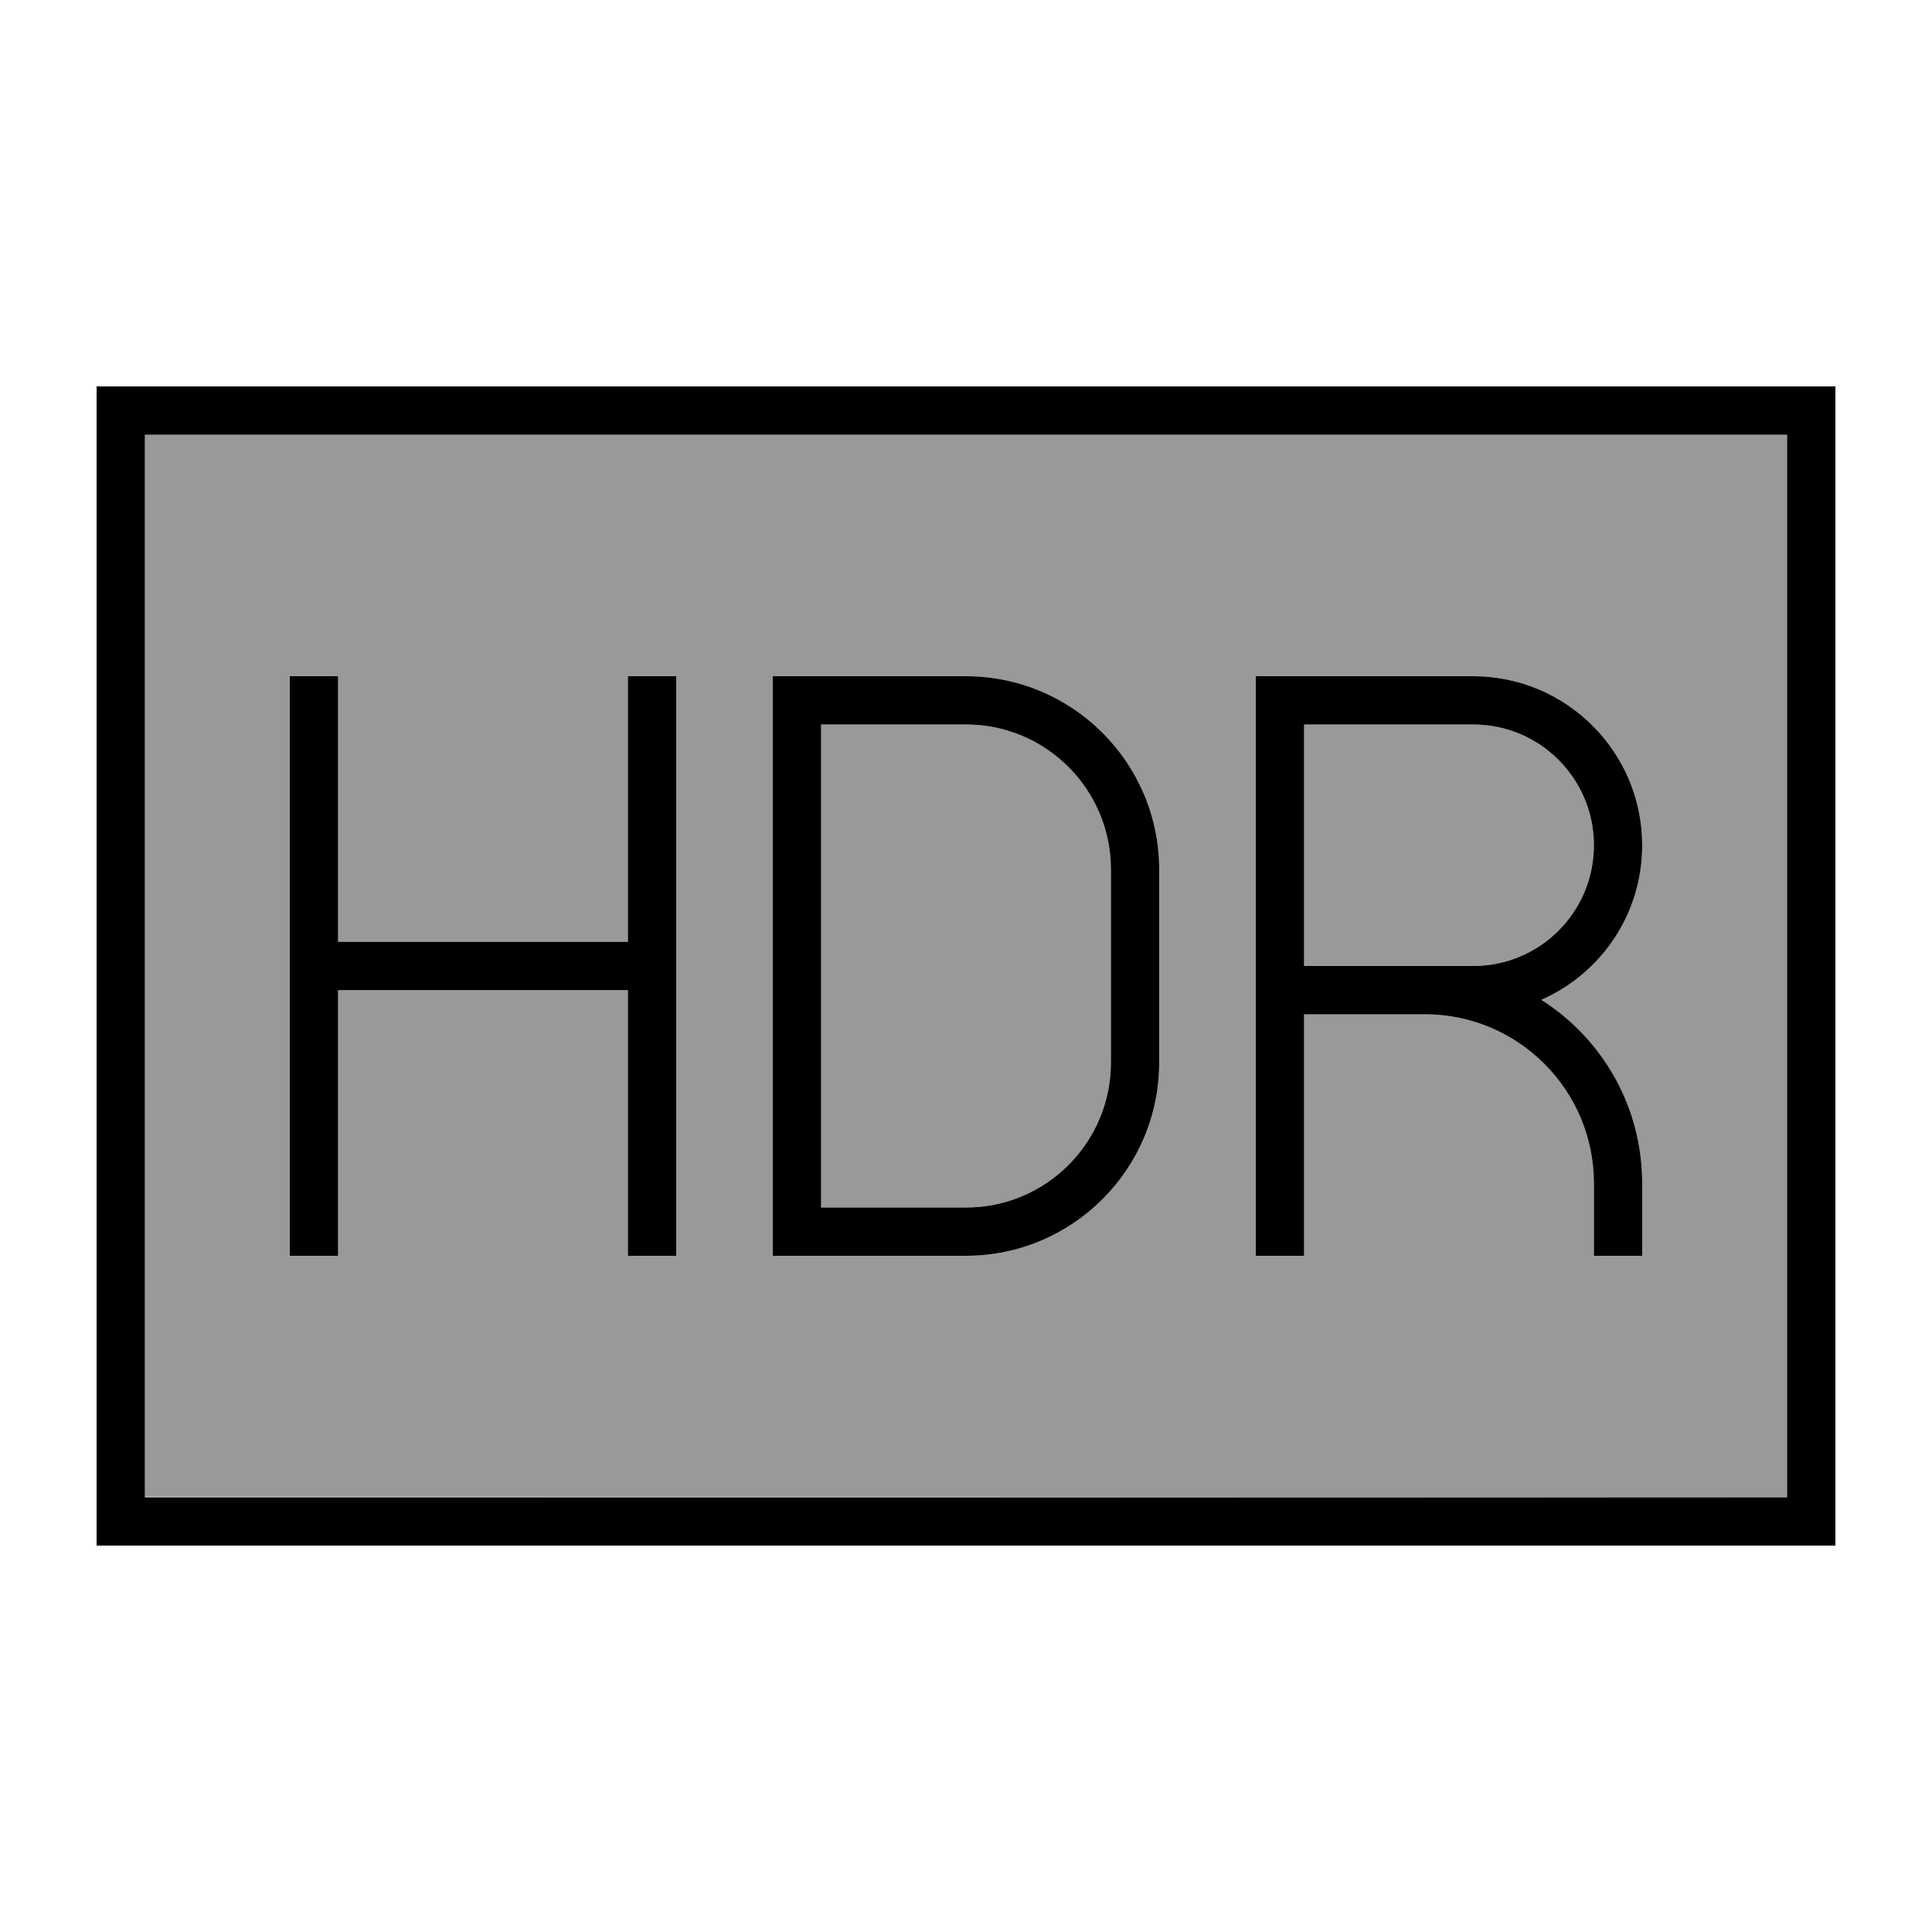
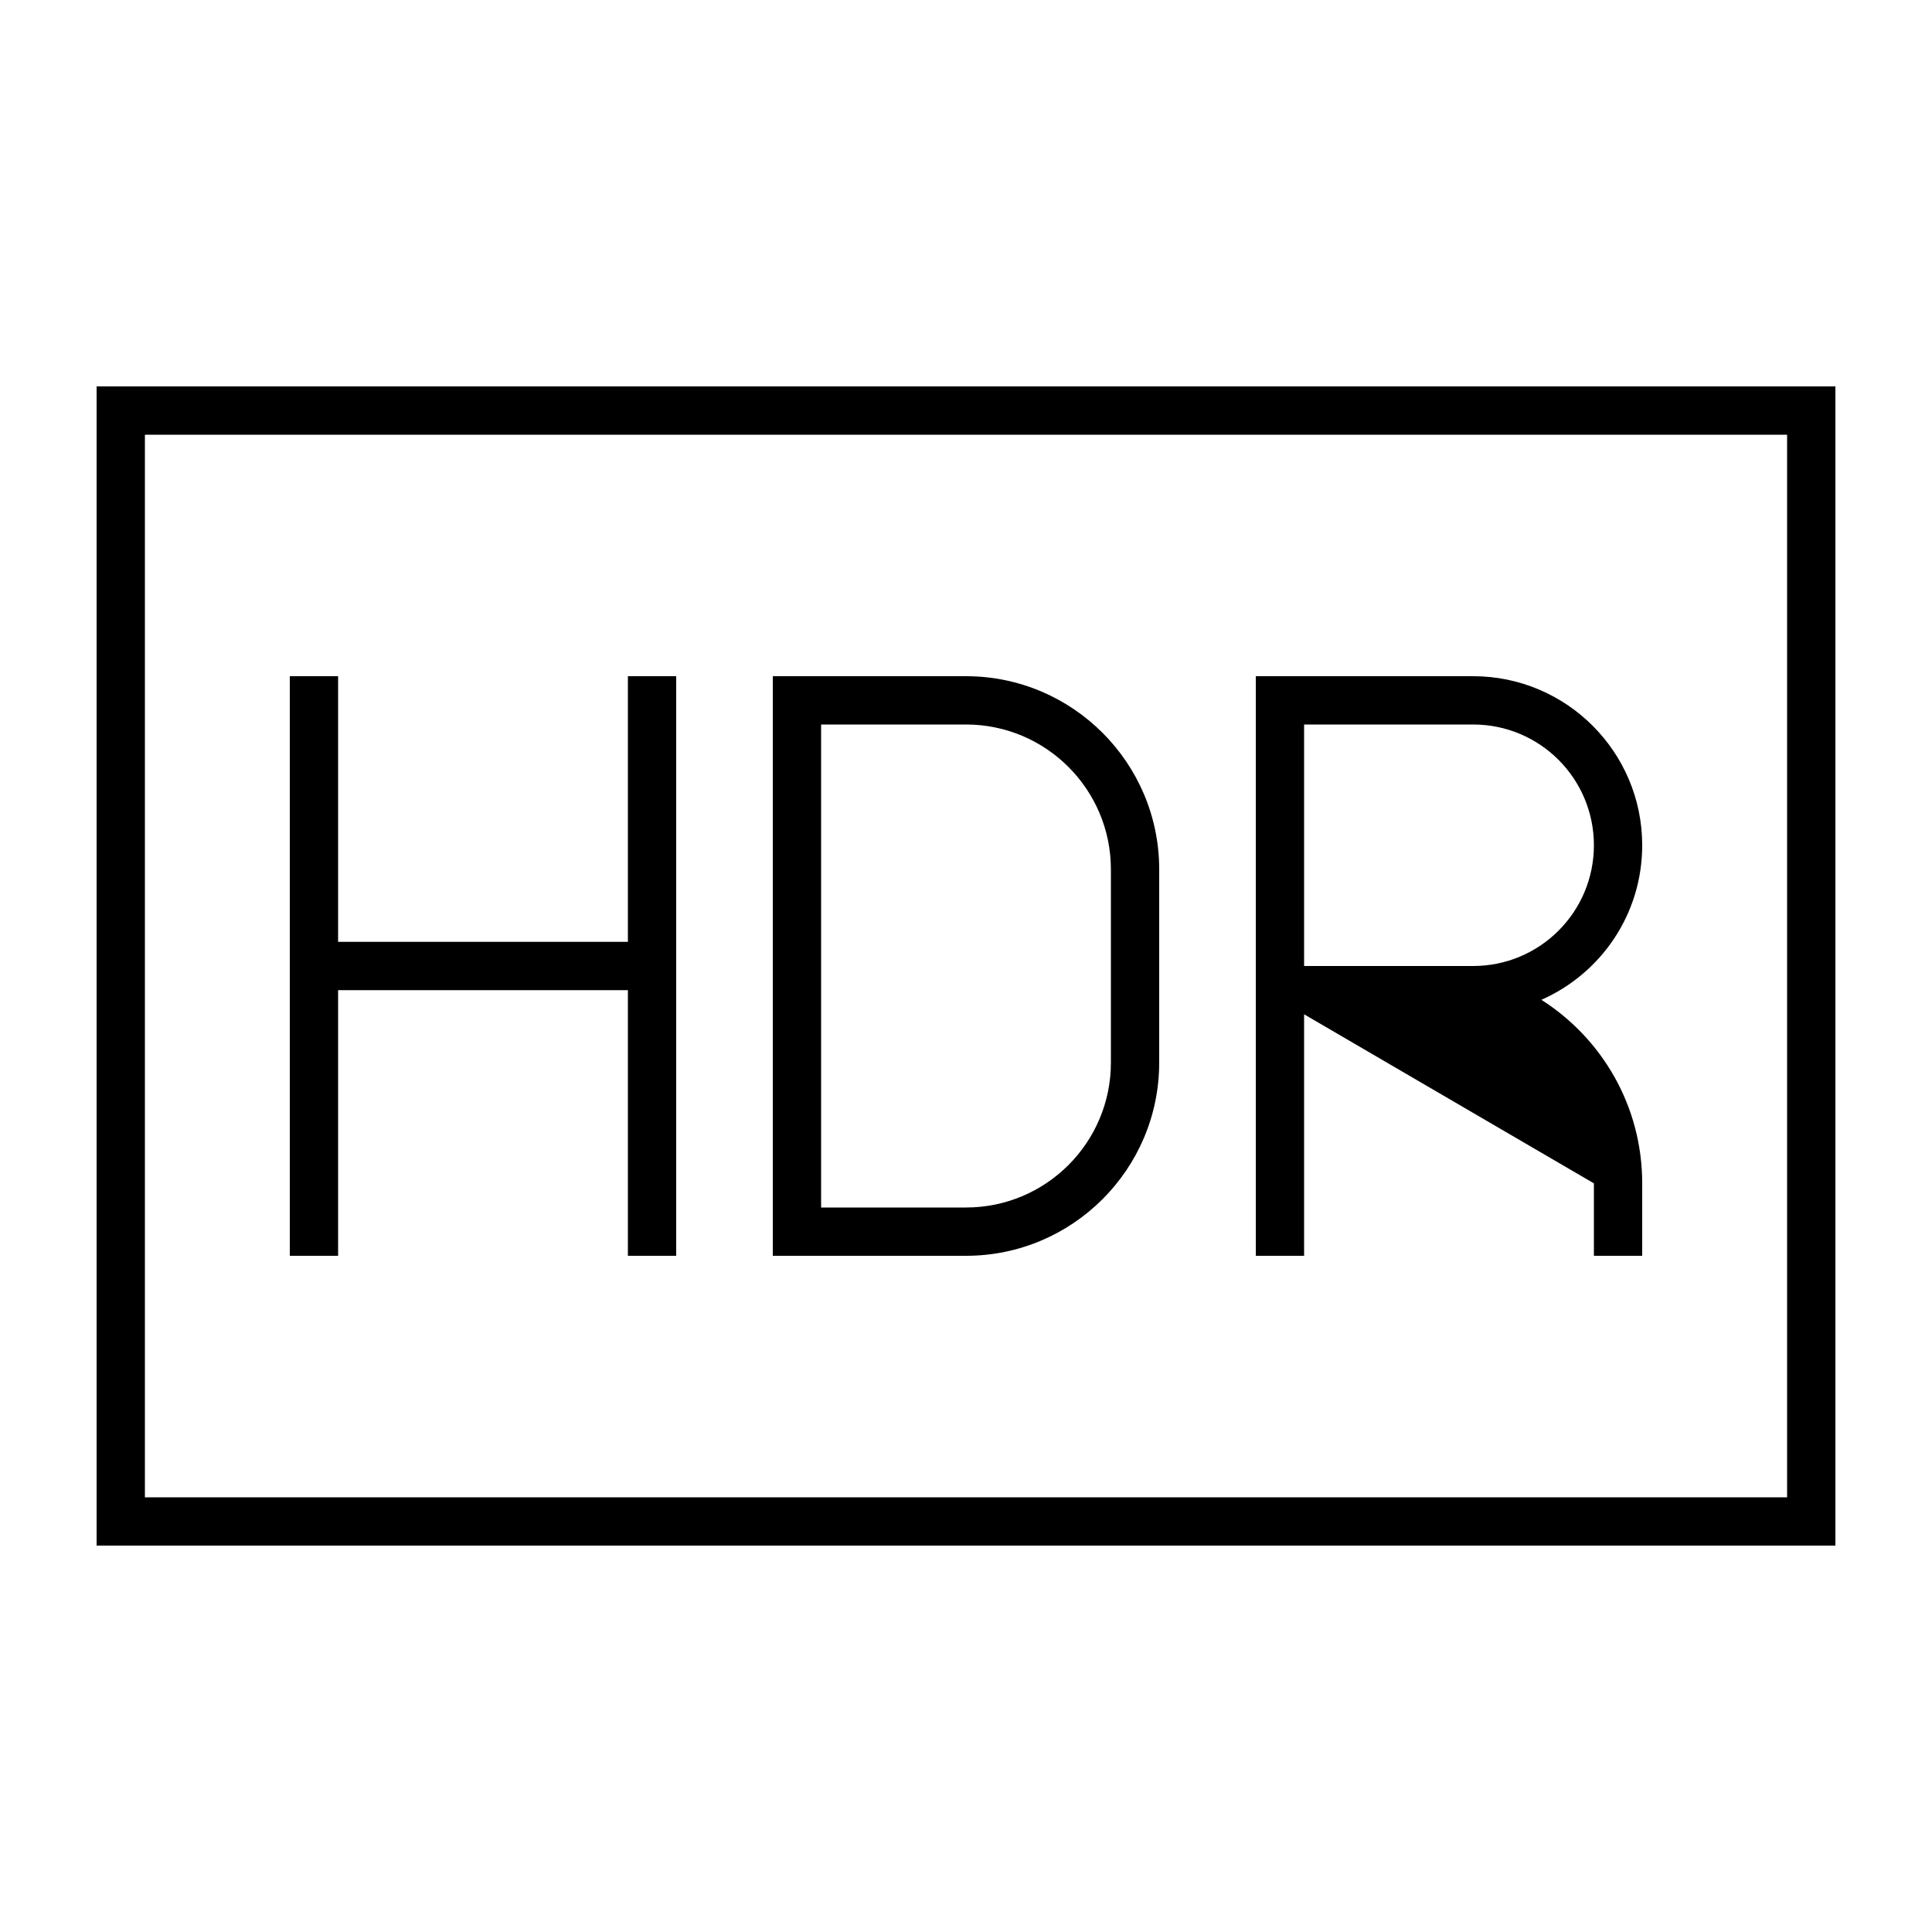
<svg xmlns="http://www.w3.org/2000/svg" viewBox="0 0 640 640">
-   <path opacity=".4" fill="currentColor" d="M48 144L592 144L592 496C410.7 495.8 229.4 495.8 48 495.8L48 144zM96 224L96 416L112 416L112 328L208 328L208 416L224 416L224 224L208 224L208 312L112 312L112 224L96 224zM256 224L256 416L320 416C355.3 416 384 387.3 384 352L384 288C384 252.7 355.3 224 320 224L256 224zM272 240L320 240C346.5 240 368 261.5 368 288L368 352C368 378.5 346.5 400 320 400L272 400L272 240zM416 224L416 416L432 416L432 336L472 336C502.9 336 528 361.1 528 392L528 416L544 416L544 392C544 366.5 530.7 344 510.6 331.2C530.2 322.5 544 302.8 544 280C544 249.1 518.9 224 488 224L416 224zM432 240L488 240C510.1 240 528 257.9 528 280C528 302.1 510.1 320 488 320L432 320L432 240z" />
-   <path fill="currentColor" d="M48 144L48 496L592 496L592 144L48 144zM32 128L608 128L608 512L32 512L32 128zM112 232L112 312L208 312L208 224L224 224L224 416L208 416L208 328L112 328L112 416L96 416L96 224L112 224L112 232zM256 224L320 224C355.3 224 384 252.7 384 288L384 352C384 387.3 355.3 416 320 416L256 416L256 224zM272 400L320 400C346.5 400 368 378.5 368 352L368 288C368 261.5 346.5 240 320 240L272 240L272 400zM416 224L488 224C518.9 224 544 249.1 544 280C544 302.9 530.3 322.5 510.6 331.2C530.7 344 544 366.4 544 392L544 416L528 416L528 392C528 361.1 502.9 336 472 336L432 336L432 416L416 416L416 224zM488 320C510.1 320 528 302.1 528 280C528 257.9 510.1 240 488 240L432 240L432 320L488 320z" />
+   <path fill="currentColor" d="M48 144L48 496L592 496L592 144L48 144zM32 128L608 128L608 512L32 512L32 128zM112 232L112 312L208 312L208 224L224 224L224 416L208 416L208 328L112 328L112 416L96 416L96 224L112 224L112 232zM256 224L320 224C355.3 224 384 252.7 384 288L384 352C384 387.3 355.3 416 320 416L256 416L256 224zM272 400L320 400C346.5 400 368 378.5 368 352L368 288C368 261.5 346.5 240 320 240L272 240L272 400zM416 224L488 224C518.9 224 544 249.1 544 280C544 302.9 530.3 322.5 510.6 331.2C530.7 344 544 366.4 544 392L544 416L528 416L528 392L432 336L432 416L416 416L416 224zM488 320C510.1 320 528 302.1 528 280C528 257.9 510.1 240 488 240L432 240L432 320L488 320z" />
</svg>